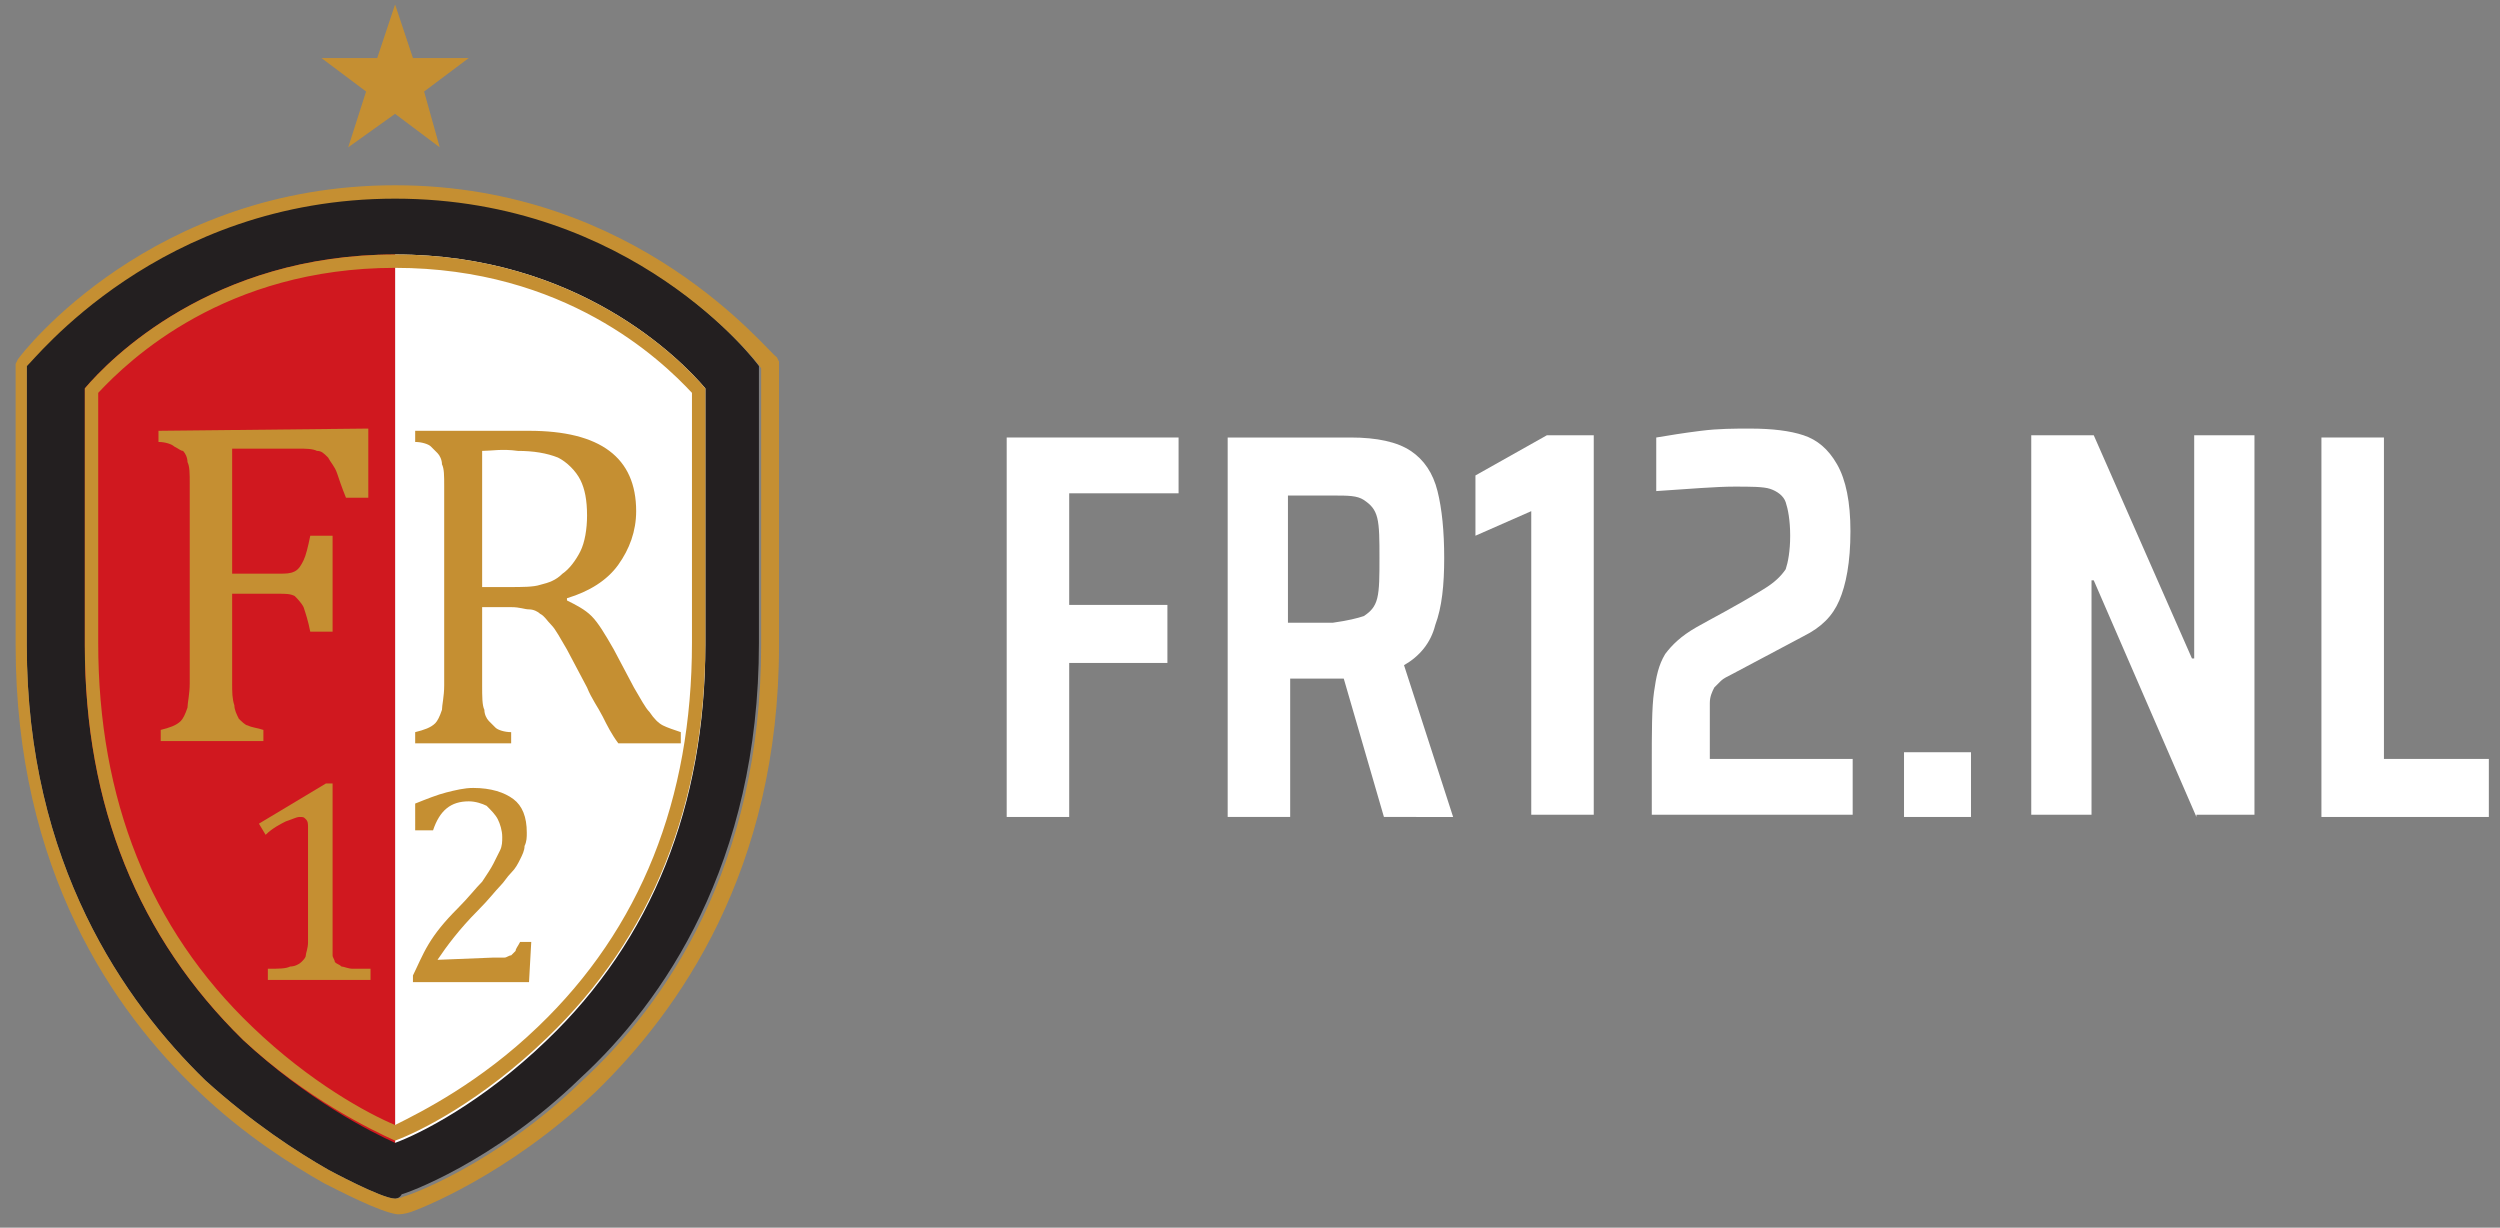
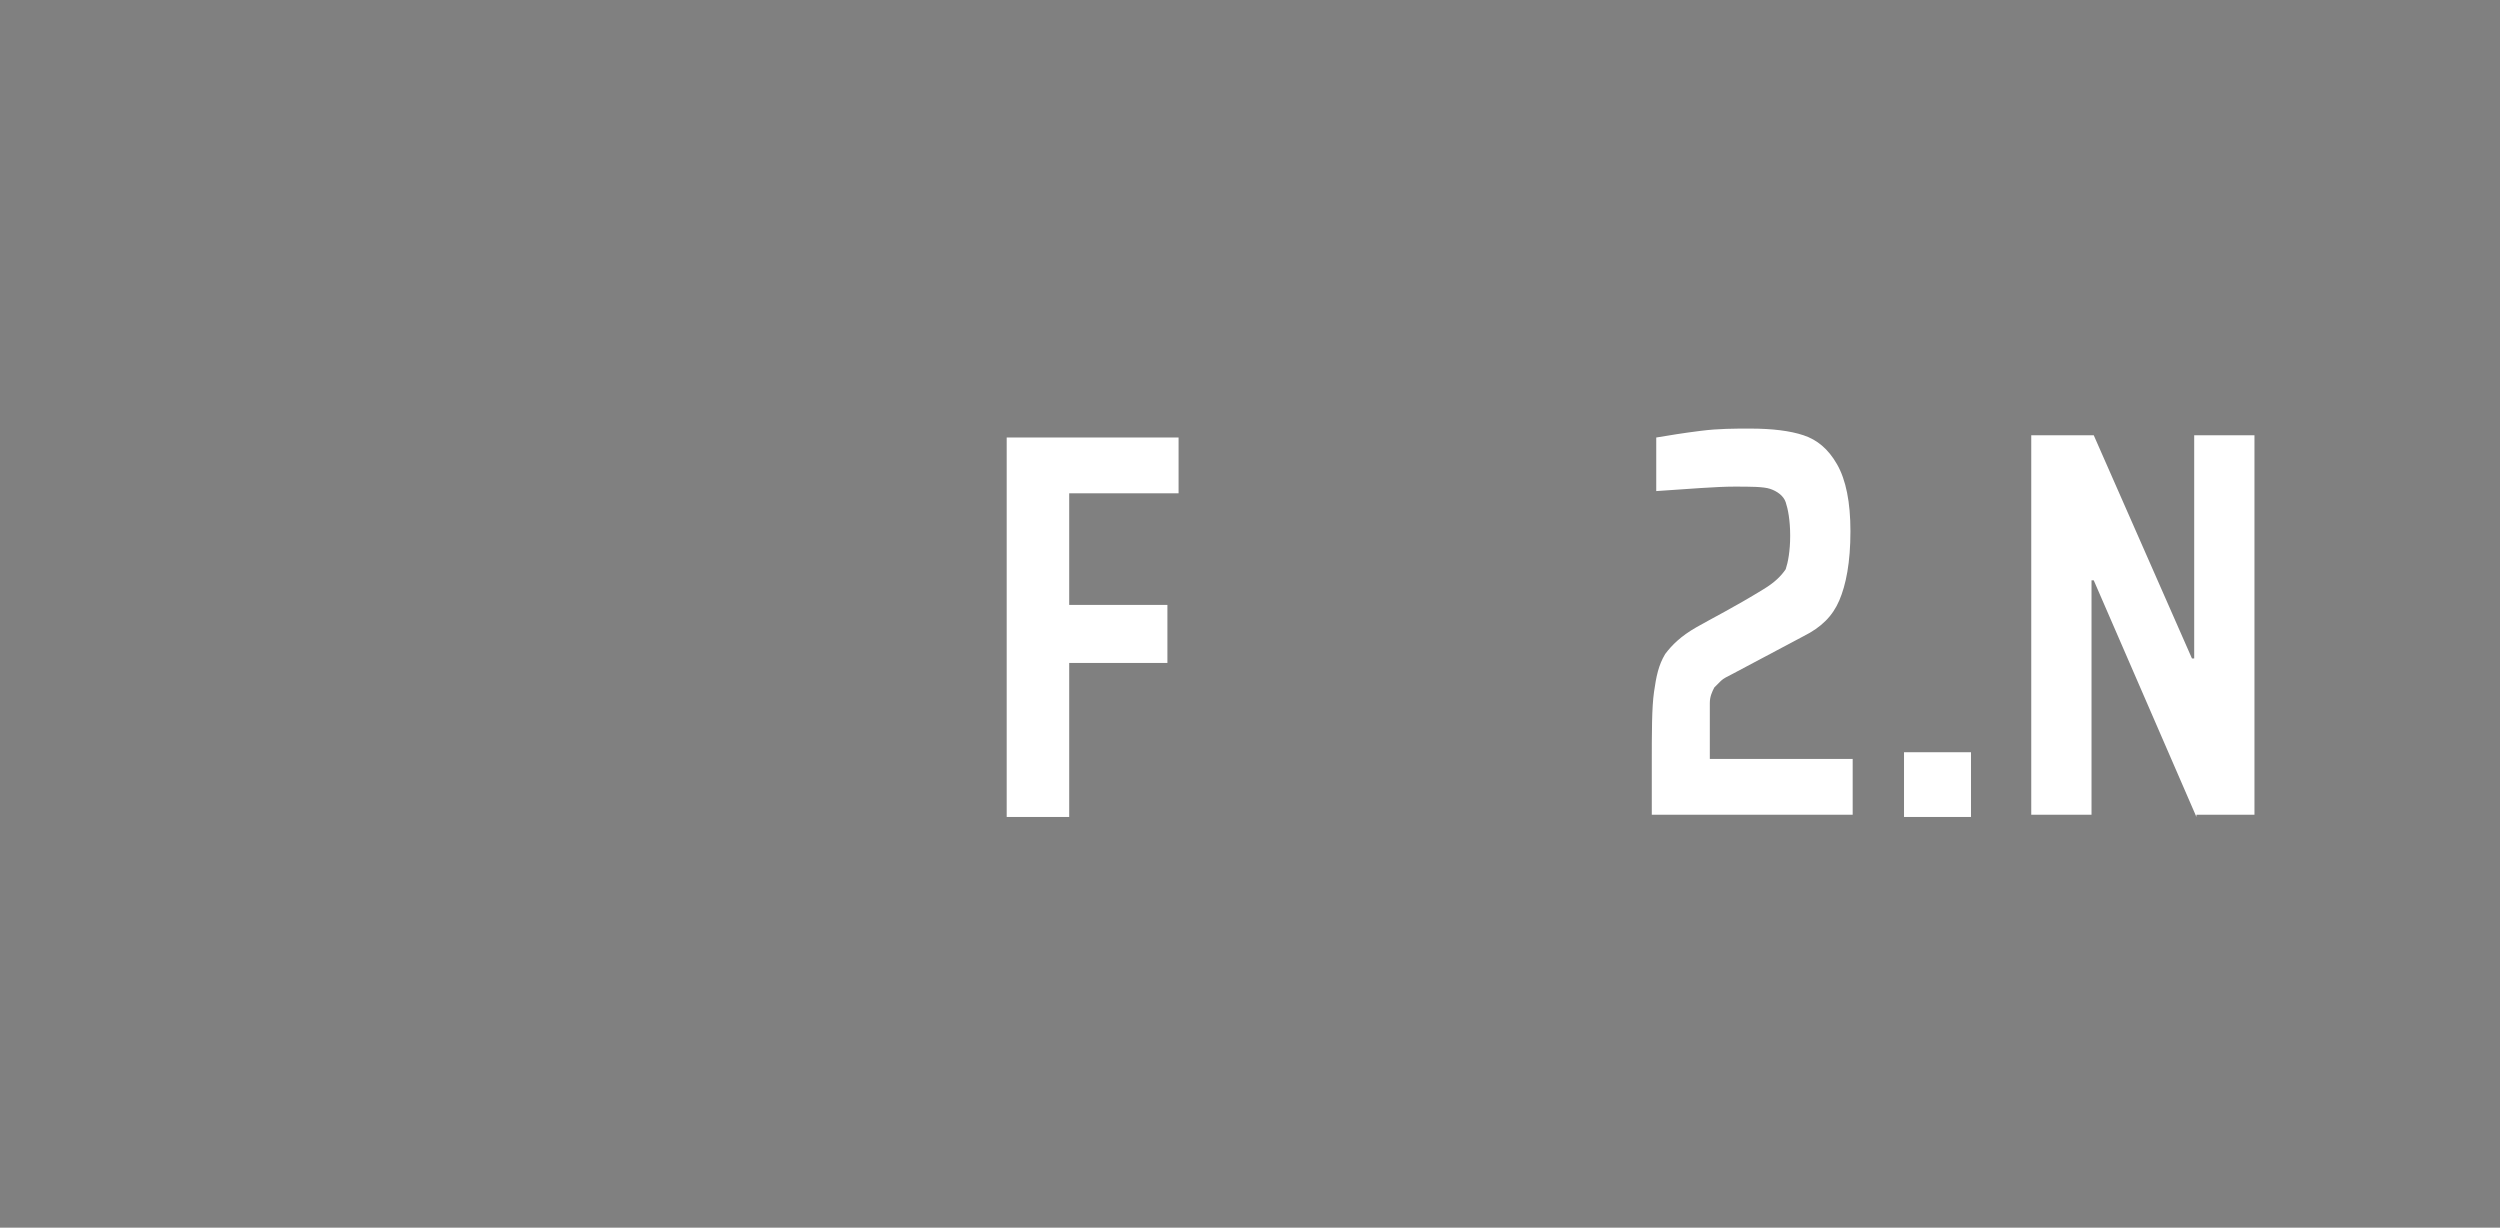
<svg xmlns="http://www.w3.org/2000/svg" xmlns:xlink="http://www.w3.org/1999/xlink" version="1.1" id="Laag_1" x="0px" y="0px" width="112px" height="55px" viewBox="0 0 112 55" style="enable-background:new 0 0 112 55;" xml:space="preserve">
  <rect x="0" y="0" width="112" height="55" fill="#808080" stroke="none" />
  <style type="text/css">
	.st0{clip-path:url(#SVGID_2_);}
	.st1{clip-path:url(#SVGID_4_);fill:#FFFFFF;}
	.st2{clip-path:url(#SVGID_6_);fill:#D0181F;}
	.st3{clip-path:url(#SVGID_8_);fill:#231F20;}
	.st4{clip-path:url(#SVGID_10_);fill:#C58F32;}
	.st5{clip-path:url(#SVGID_12_);fill:#C58F32;}
	.st6{clip-path:url(#SVGID_14_);fill:#C58F32;}
	.st7{clip-path:url(#SVGID_16_);fill:#C58F32;}
	.st8{clip-path:url(#SVGID_18_);fill:#C58F32;}
	.st9{clip-path:url(#SVGID_20_);fill:#C58F32;}
	.st10{enable-background:new    ;}
	.st11{fill:#FFFFFF;}
</style>
  <g>
    <g>
      <g>
        <defs>
-           <rect id="SVGID_1_" x="-3" y="-2" width="41.2" height="59" />
-         </defs>
+           </defs>
        <clipPath id="SVGID_2_">
          <use xlink:href="#SVGID_1_" style="overflow:visible;" />
        </clipPath>
        <g class="st0">
          <g>
            <defs>
              <rect id="SVGID_3_" x="-3" y="-2" width="41.2" height="59" />
            </defs>
            <clipPath id="SVGID_4_">
              <use xlink:href="#SVGID_3_" style="overflow:visible;" />
            </clipPath>
            <path class="st1" d="M17.7,10.1L17.7,10.1c10.1,0,15.2,6.8,15.2,6.8v11.9c0,18.3-15.2,23.6-15.2,23.6l0,0V10.1z" />
          </g>
          <g>
            <defs>
              <rect id="SVGID_5_" x="-3" y="-2" width="41.2" height="59" />
            </defs>
            <clipPath id="SVGID_6_">
              <use xlink:href="#SVGID_5_" style="overflow:visible;" />
            </clipPath>
            <path class="st2" d="M17.7,10.1L17.7,10.1c-10.1,0-15.2,6.8-15.2,6.8v11.9c0,18.3,15.2,23.6,15.2,23.6l0,0V10.1z" />
          </g>
          <g>
            <defs>
              <rect id="SVGID_7_" x="-3" y="-2" width="41.2" height="59" />
            </defs>
            <clipPath id="SVGID_8_">
              <use xlink:href="#SVGID_7_" style="overflow:visible;" />
            </clipPath>
            <path class="st3" d="M17.7,53.7c-0.6,0-3-1.3-3-1.3c-1.4-0.8-3.4-2.1-5.5-4c-3.6-3.5-8-9.7-8-19.5v-12v-0.5       C1.4,16.1,7,8.8,17.6,8.8s16.2,7.3,16.4,7.6v0.5v11.9c0,9.9-4.3,16.1-8,19.5c-3.9,3.8-7.9,5.2-8,5.2       C17.9,53.7,17.7,53.7,17.7,53.7 M3.8,17.4v11.5c0,7.2,2.4,13.1,7.1,17.7c2.9,2.7,5.7,4.1,6.8,4.6c1.1-0.4,3.9-1.8,6.8-4.6       c4.7-4.5,7.1-10.5,7.1-17.7V17.4c-1.1-1.3-5.7-6-13.9-6S4.9,16.1,3.8,17.4" />
          </g>
          <g>
            <defs>
              <rect id="SVGID_9_" x="-3" y="-2" width="41.2" height="59" />
            </defs>
            <clipPath id="SVGID_10_">
              <use xlink:href="#SVGID_9_" style="overflow:visible;" />
            </clipPath>
            <path class="st4" d="M17.7,8.9c10.6,0,16.2,7.3,16.4,7.6V17v11.9c0,9.9-4.3,16.1-8,19.5c-3.9,3.8-7.9,5.2-8,5.2       c-0.2,0.1-0.4,0.1-0.4,0.1l0,0c-0.6,0-3-1.3-3-1.3c-1.4-0.8-3.4-2.1-5.5-4c-3.6-3.5-8-9.7-8-19.5v-12v-0.5       C1.5,16.2,7.1,8.9,17.7,8.9 M17.7,51.1c1.1-0.4,3.9-1.8,6.8-4.6c4.7-4.5,7.1-10.5,7.1-17.7V17.4c-1.1-1.3-5.7-6-13.9-6       s-12.8,4.7-13.9,6v11.5c0,7.2,2.4,13.1,7.1,17.7C13.7,49.2,16.6,50.6,17.7,51.1 M17.7,8.3C6.8,8.3,1,15.8,0.8,16.1l-0.1,0.2       v0.2V17v11.9c0,10.1,4.4,16.4,8.2,20c2.1,2,4.2,3.3,5.6,4.1c0.6,0.3,2.5,1.3,3.3,1.4l0,0l0,0c0.1,0,0.3,0,0.6-0.1l0,0       c0.3-0.1,4.3-1.6,8.3-5.4c3.7-3.6,8.2-9.9,8.2-20v-12v-0.5v-0.2L34.8,16C34.4,15.8,28.6,8.3,17.7,8.3 M4.4,17.6       c1.4-1.5,5.7-5.6,13.3-5.6s11.9,4.1,13.3,5.6v11.2c0,7-2.3,12.8-6.9,17.2c-2.6,2.5-5.2,3.8-6.4,4.4c-1.2-0.5-3.8-1.9-6.4-4.4       c-4.6-4.4-6.9-10.2-6.9-17.2C4.4,28.8,4.4,17.6,4.4,17.6z" />
          </g>
          <g>
            <defs>
              <rect id="SVGID_11_" x="-3" y="-2" width="41.2" height="59" />
            </defs>
            <clipPath id="SVGID_12_">
              <use xlink:href="#SVGID_11_" style="overflow:visible;" />
            </clipPath>
            <path class="st5" d="M16.5,19.2v3.1h-1c-0.2-0.5-0.3-0.8-0.4-1.1c-0.1-0.3-0.3-0.5-0.4-0.7c-0.2-0.2-0.3-0.3-0.5-0.3       c-0.2-0.1-0.5-0.1-0.8-0.1h-3v5.6h2.1c0.3,0,0.5,0,0.7-0.1s0.3-0.3,0.4-0.5c0.1-0.2,0.2-0.6,0.3-1.1h1v4.3h-1       c-0.1-0.5-0.2-0.8-0.3-1.1c-0.1-0.2-0.3-0.4-0.4-0.5c-0.2-0.1-0.4-0.1-0.7-0.1h-2.1v4c0,0.4,0,0.7,0.1,1c0,0.2,0.1,0.4,0.2,0.6       c0.1,0.1,0.3,0.3,0.4,0.3c0.2,0.1,0.4,0.1,0.7,0.2v0.5H7.2v-0.5c0.4-0.1,0.7-0.2,0.9-0.4c0.1-0.1,0.2-0.3,0.3-0.6       c0-0.2,0.1-0.6,0.1-1.1v-8.9c0-0.5,0-0.8-0.1-1c0-0.2-0.1-0.4-0.2-0.5c-0.1,0-0.2-0.1-0.4-0.2c-0.1-0.1-0.4-0.2-0.7-0.2v-0.5       L16.5,19.2L16.5,19.2z" />
          </g>
          <g>
            <defs>
              <rect id="SVGID_13_" x="-3" y="-2" width="41.2" height="59" />
            </defs>
            <clipPath id="SVGID_14_">
              <use xlink:href="#SVGID_13_" style="overflow:visible;" />
            </clipPath>
            <path class="st6" d="M21.6,27.2v3.5c0,0.5,0,0.9,0.1,1.1c0,0.2,0.1,0.4,0.2,0.5c0.1,0.1,0.2,0.2,0.3,0.3       c0.1,0.1,0.4,0.2,0.7,0.2v0.5h-4.3v-0.5c0.4-0.1,0.7-0.2,0.9-0.4c0.1-0.1,0.2-0.3,0.3-0.6c0-0.2,0.1-0.6,0.1-1.1v-8.9       c0-0.5,0-0.8-0.1-1c0-0.2-0.1-0.4-0.2-0.5s-0.2-0.2-0.3-0.3c-0.1-0.1-0.4-0.2-0.7-0.2v-0.5h5.1c1.6,0,2.8,0.3,3.6,0.9       c0.8,0.6,1.2,1.5,1.2,2.7c0,0.9-0.3,1.7-0.8,2.4c-0.5,0.7-1.3,1.2-2.3,1.5v0.1c0.4,0.2,0.8,0.4,1.1,0.7c0.3,0.3,0.6,0.8,1,1.5       l0.9,1.7c0.3,0.5,0.5,0.9,0.7,1.1c0.2,0.3,0.4,0.5,0.6,0.6c0.2,0.1,0.5,0.2,0.8,0.3v0.5h-2.8c-0.3-0.4-0.5-0.8-0.7-1.2       c-0.2-0.4-0.5-0.8-0.7-1.3l-0.9-1.7c-0.3-0.5-0.5-0.9-0.7-1.1s-0.3-0.4-0.5-0.5c-0.1-0.1-0.3-0.2-0.5-0.2s-0.4-0.1-0.8-0.1       H21.6z M21.6,20.2v6.1h1.2c0.6,0,1.1,0,1.4-0.1c0.4-0.1,0.7-0.2,1-0.5c0.3-0.2,0.6-0.6,0.8-1c0.2-0.4,0.3-1,0.3-1.6       c0-0.7-0.1-1.2-0.3-1.6c-0.2-0.4-0.6-0.8-1-1c-0.5-0.2-1.1-0.3-1.8-0.3C22.5,20.1,22,20.2,21.6,20.2" />
          </g>
          <g>
            <defs>
              <rect id="SVGID_15_" x="-3" y="-2" width="41.2" height="59" />
            </defs>
            <clipPath id="SVGID_16_">
              <use xlink:href="#SVGID_15_" style="overflow:visible;" />
            </clipPath>
            <path class="st7" d="M14.9,42.2c0,0.2,0,0.4,0,0.6c0,0.1,0.1,0.2,0.1,0.3c0.1,0.1,0.2,0.1,0.3,0.2c0.1,0,0.3,0.1,0.5,0.1       s0.5,0,0.8,0v0.5H12v-0.5c0.5,0,0.8,0,1-0.1c0.2,0,0.4-0.1,0.5-0.2c0.1-0.1,0.2-0.2,0.2-0.3s0.1-0.3,0.1-0.6v-5.1       c0-0.2,0-0.3-0.1-0.4c-0.1-0.1-0.1-0.1-0.3-0.1c-0.1,0-0.3,0.1-0.6,0.2c-0.2,0.1-0.6,0.3-0.9,0.6l-0.3-0.5l3-1.8h0.3       c0,0.4,0,1,0,1.7V42.2z" />
          </g>
          <g>
            <defs>
              <rect id="SVGID_17_" x="-3" y="-2" width="41.2" height="59" />
            </defs>
            <clipPath id="SVGID_18_">
              <use xlink:href="#SVGID_17_" style="overflow:visible;" />
            </clipPath>
            <path class="st8" d="M22.1,42.9c0.2,0,0.4,0,0.5,0s0.2-0.1,0.3-0.1c0.1-0.1,0.1-0.1,0.2-0.2c0-0.1,0.1-0.2,0.2-0.4h0.5L23.7,44       h-5.2v-0.3c0.2-0.4,0.4-0.9,0.7-1.4c0.3-0.5,0.7-1,1.3-1.6c0.5-0.5,0.8-0.9,1.1-1.2c0.2-0.3,0.4-0.6,0.5-0.8s0.2-0.4,0.3-0.6       c0.1-0.2,0.1-0.4,0.1-0.6c0-0.3-0.1-0.6-0.2-0.8s-0.3-0.4-0.5-0.6c-0.2-0.1-0.5-0.2-0.8-0.2c-0.8,0-1.3,0.4-1.6,1.3h-0.8V36       c0.5-0.2,1-0.4,1.4-0.5s0.8-0.2,1.2-0.2c0.8,0,1.4,0.2,1.8,0.5s0.6,0.8,0.6,1.5c0,0.2,0,0.4-0.1,0.6c0,0.2-0.1,0.4-0.2,0.6       c-0.1,0.2-0.2,0.4-0.4,0.6c-0.2,0.2-0.3,0.4-0.5,0.6c-0.2,0.2-0.5,0.6-1,1.1c-0.8,0.8-1.4,1.6-1.8,2.2L22.1,42.9L22.1,42.9z" />
          </g>
          <g>
            <defs>
              <rect id="SVGID_19_" x="-3" y="-2" width="41.2" height="59" />
            </defs>
            <clipPath id="SVGID_20_">
              <use xlink:href="#SVGID_19_" style="overflow:visible;" />
            </clipPath>
            <polygon class="st9" points="17.7,5.1 15.6,6.6 16.4,4.1 14.4,2.6 16.9,2.6 17.7,0.2 18.5,2.6 21,2.6 19,4.1 19.7,6.6      " />
          </g>
        </g>
      </g>
    </g>
  </g>
  <g class="st10">
    <path class="st11" d="M45.1,36.6v-17h7.7v2.5h-4.9v5h4.4v2.6h-4.4v6.9H45.1z" />
-     <path class="st11" d="M62,36.6l-1.8-6.2h-2.4v6.2h-2.8v-17h5.5c1.2,0,2.1,0.2,2.7,0.6c0.6,0.4,1,1,1.2,1.8c0.2,0.8,0.3,1.8,0.3,3   c0,1.2-0.1,2.2-0.4,3c-0.2,0.8-0.7,1.4-1.4,1.8l2.2,6.8H62z M61.1,27.6c0.3-0.2,0.5-0.4,0.6-0.8s0.1-1,0.1-1.8s0-1.4-0.1-1.8   c-0.1-0.4-0.3-0.6-0.6-0.8c-0.3-0.2-0.7-0.2-1.4-0.2h-2v5.7h2C60.4,27.8,60.8,27.7,61.1,27.6z" />
-     <path class="st11" d="M68.6,36.6V22.9L66.1,24v-2.7l3.2-1.8h2.1v17H68.6z" />
    <path class="st11" d="M76.8,34H83v2.5h-9v-2.2c0-1.5,0-2.6,0.1-3.3c0.1-0.7,0.2-1.2,0.5-1.7c0.3-0.4,0.7-0.8,1.4-1.2   c0.7-0.4,1.7-0.9,3-1.7c0.5-0.3,0.8-0.6,1-0.9c0.1-0.3,0.2-0.8,0.2-1.5c0-0.7-0.1-1.2-0.2-1.5c-0.1-0.3-0.4-0.5-0.7-0.6   s-0.9-0.1-1.6-0.1c-0.8,0-2,0.1-3.5,0.2v-2.4c0.6-0.1,1.2-0.2,2-0.3c0.8-0.1,1.5-0.1,2.2-0.1c1,0,1.8,0.1,2.4,0.3   c0.6,0.2,1.1,0.6,1.5,1.3c0.4,0.7,0.6,1.7,0.6,3c0,1.4-0.2,2.4-0.5,3.1s-0.8,1.2-1.6,1.6l-3.2,1.7c-0.2,0.1-0.4,0.2-0.5,0.3   c-0.1,0.1-0.2,0.2-0.3,0.3c-0.1,0.2-0.2,0.4-0.2,0.7c0,0.3,0,0.8,0,1.6V34z" />
    <path class="st11" d="M85.3,36.6v-2.9h3v2.9H85.3z" />
    <path class="st11" d="M98.4,36.6L93.8,26h-0.1v10.5H91v-17h2.8l4.4,10h0.1v-10h2.7v17H98.4z" />
-     <path class="st11" d="M104,36.6v-17h2.8v14.4h4.7v2.6H104z" />
  </g>
</svg>